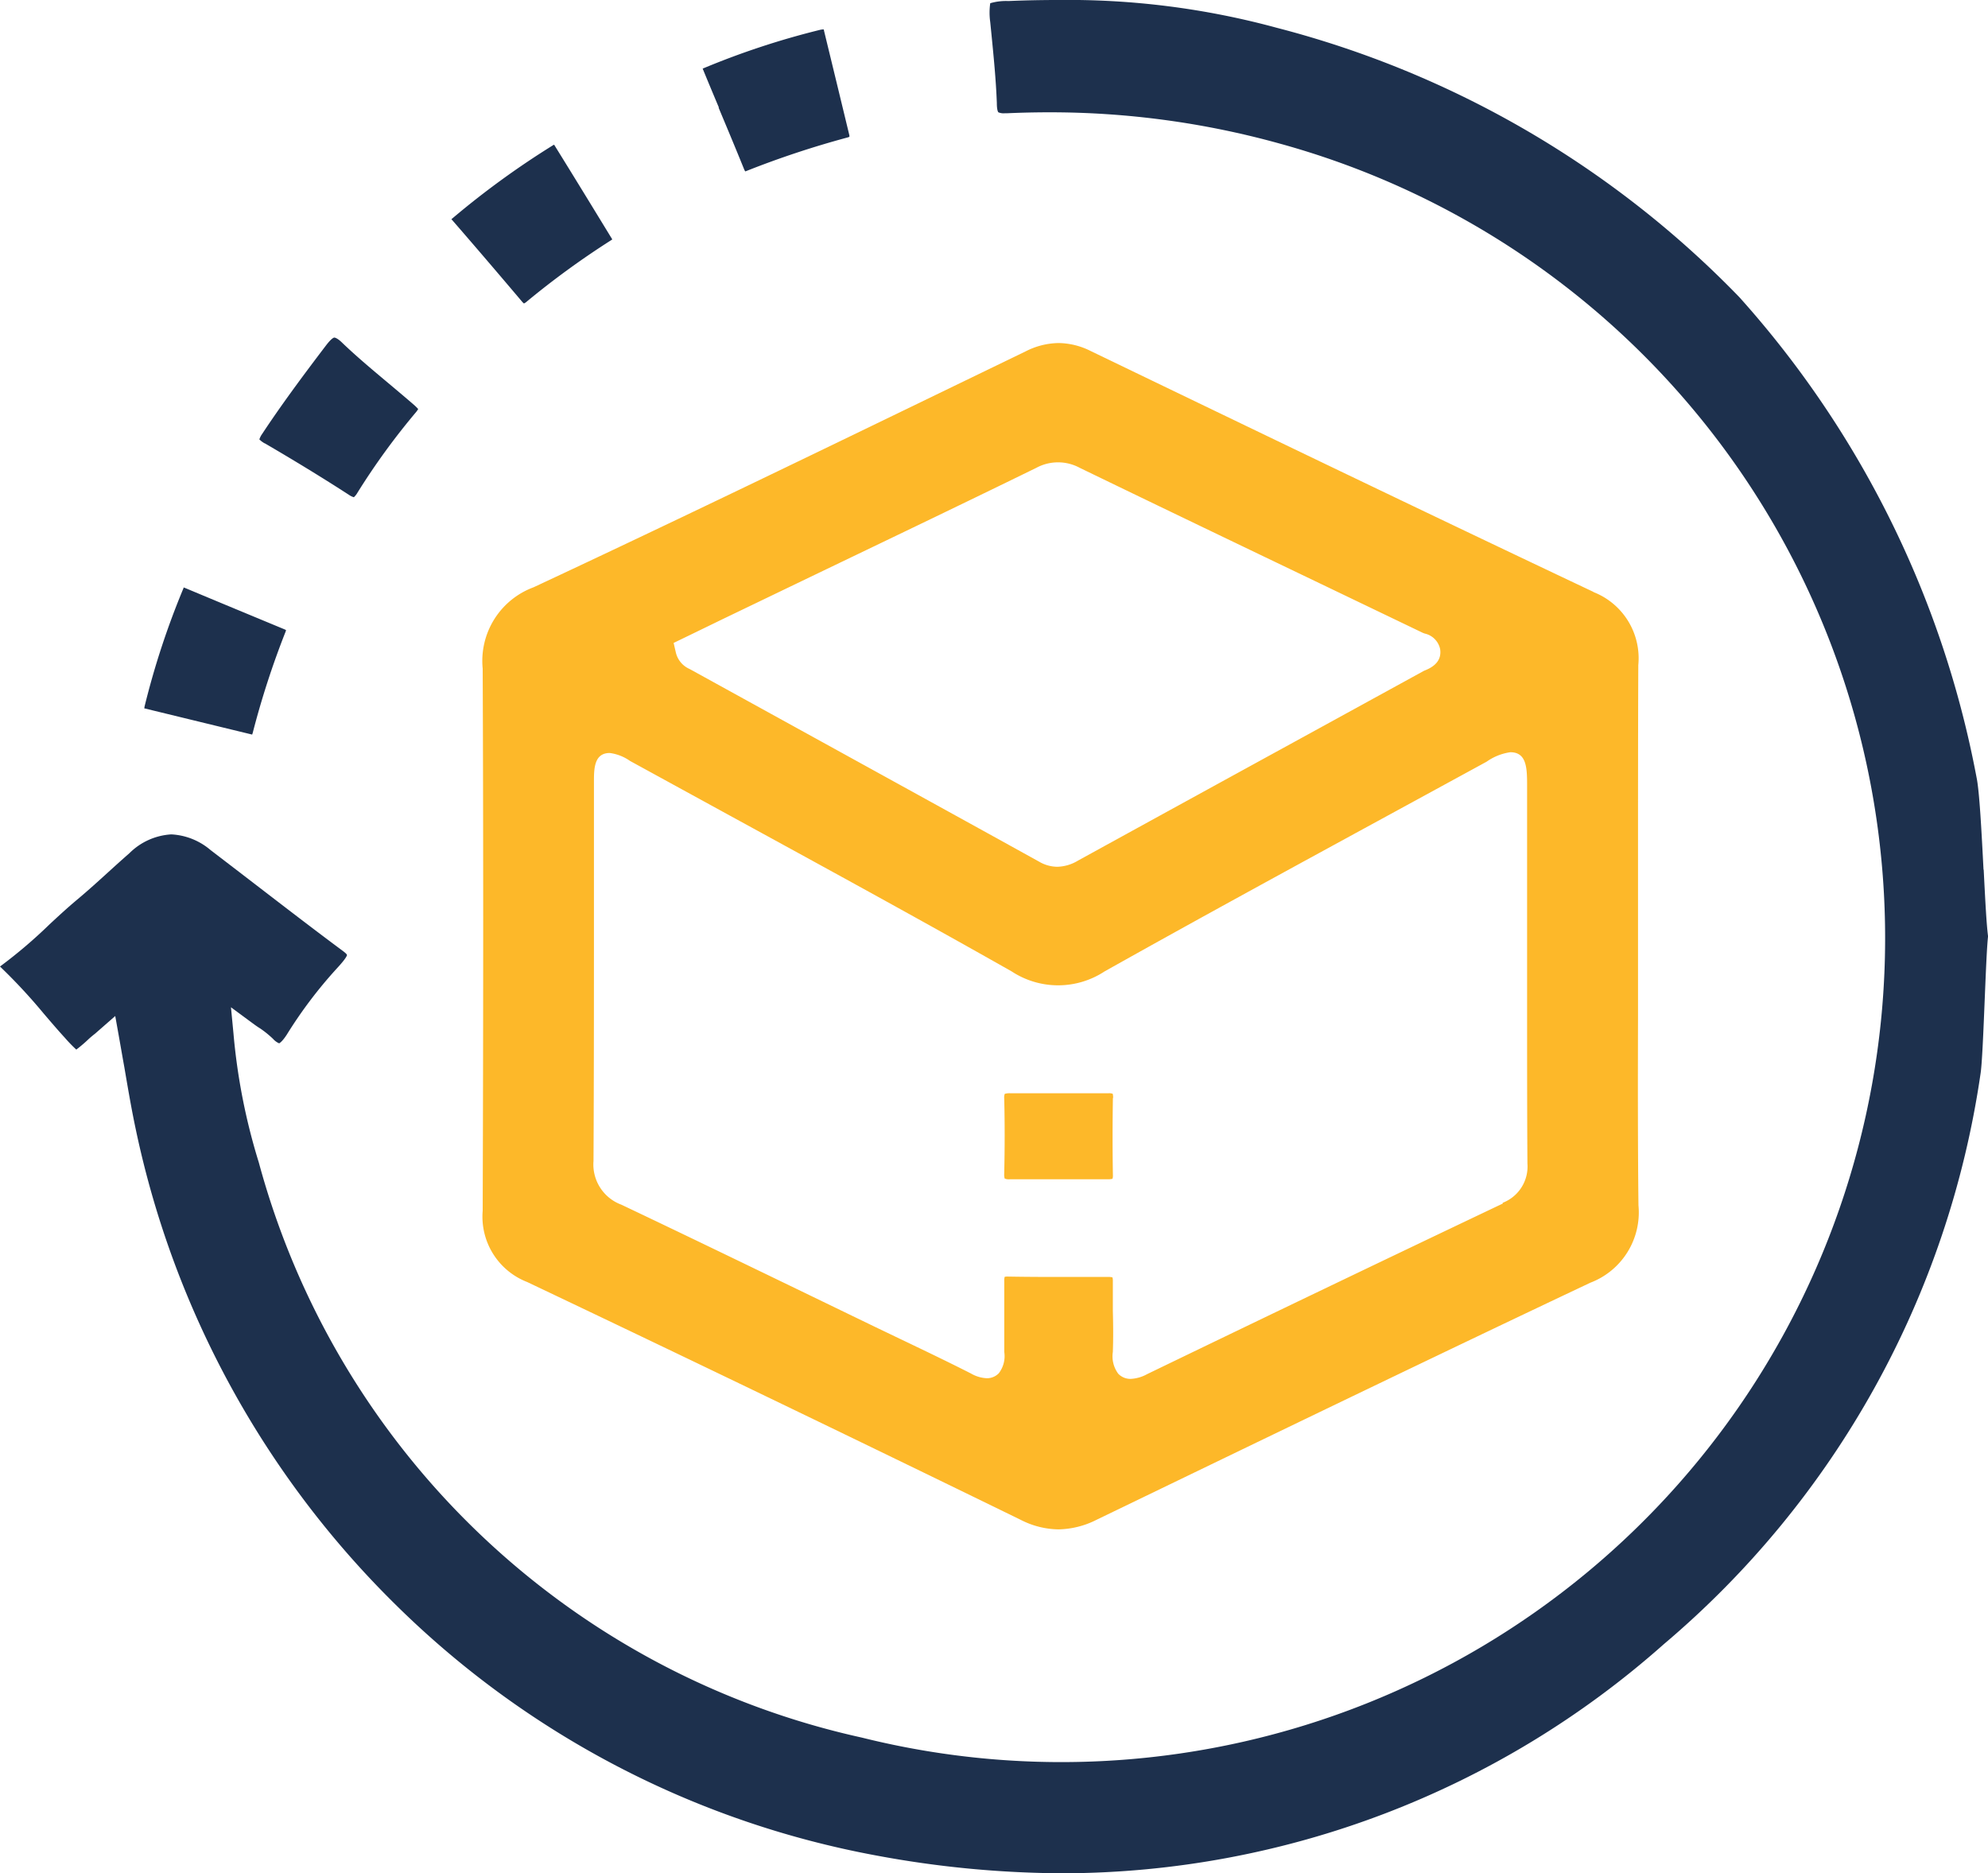
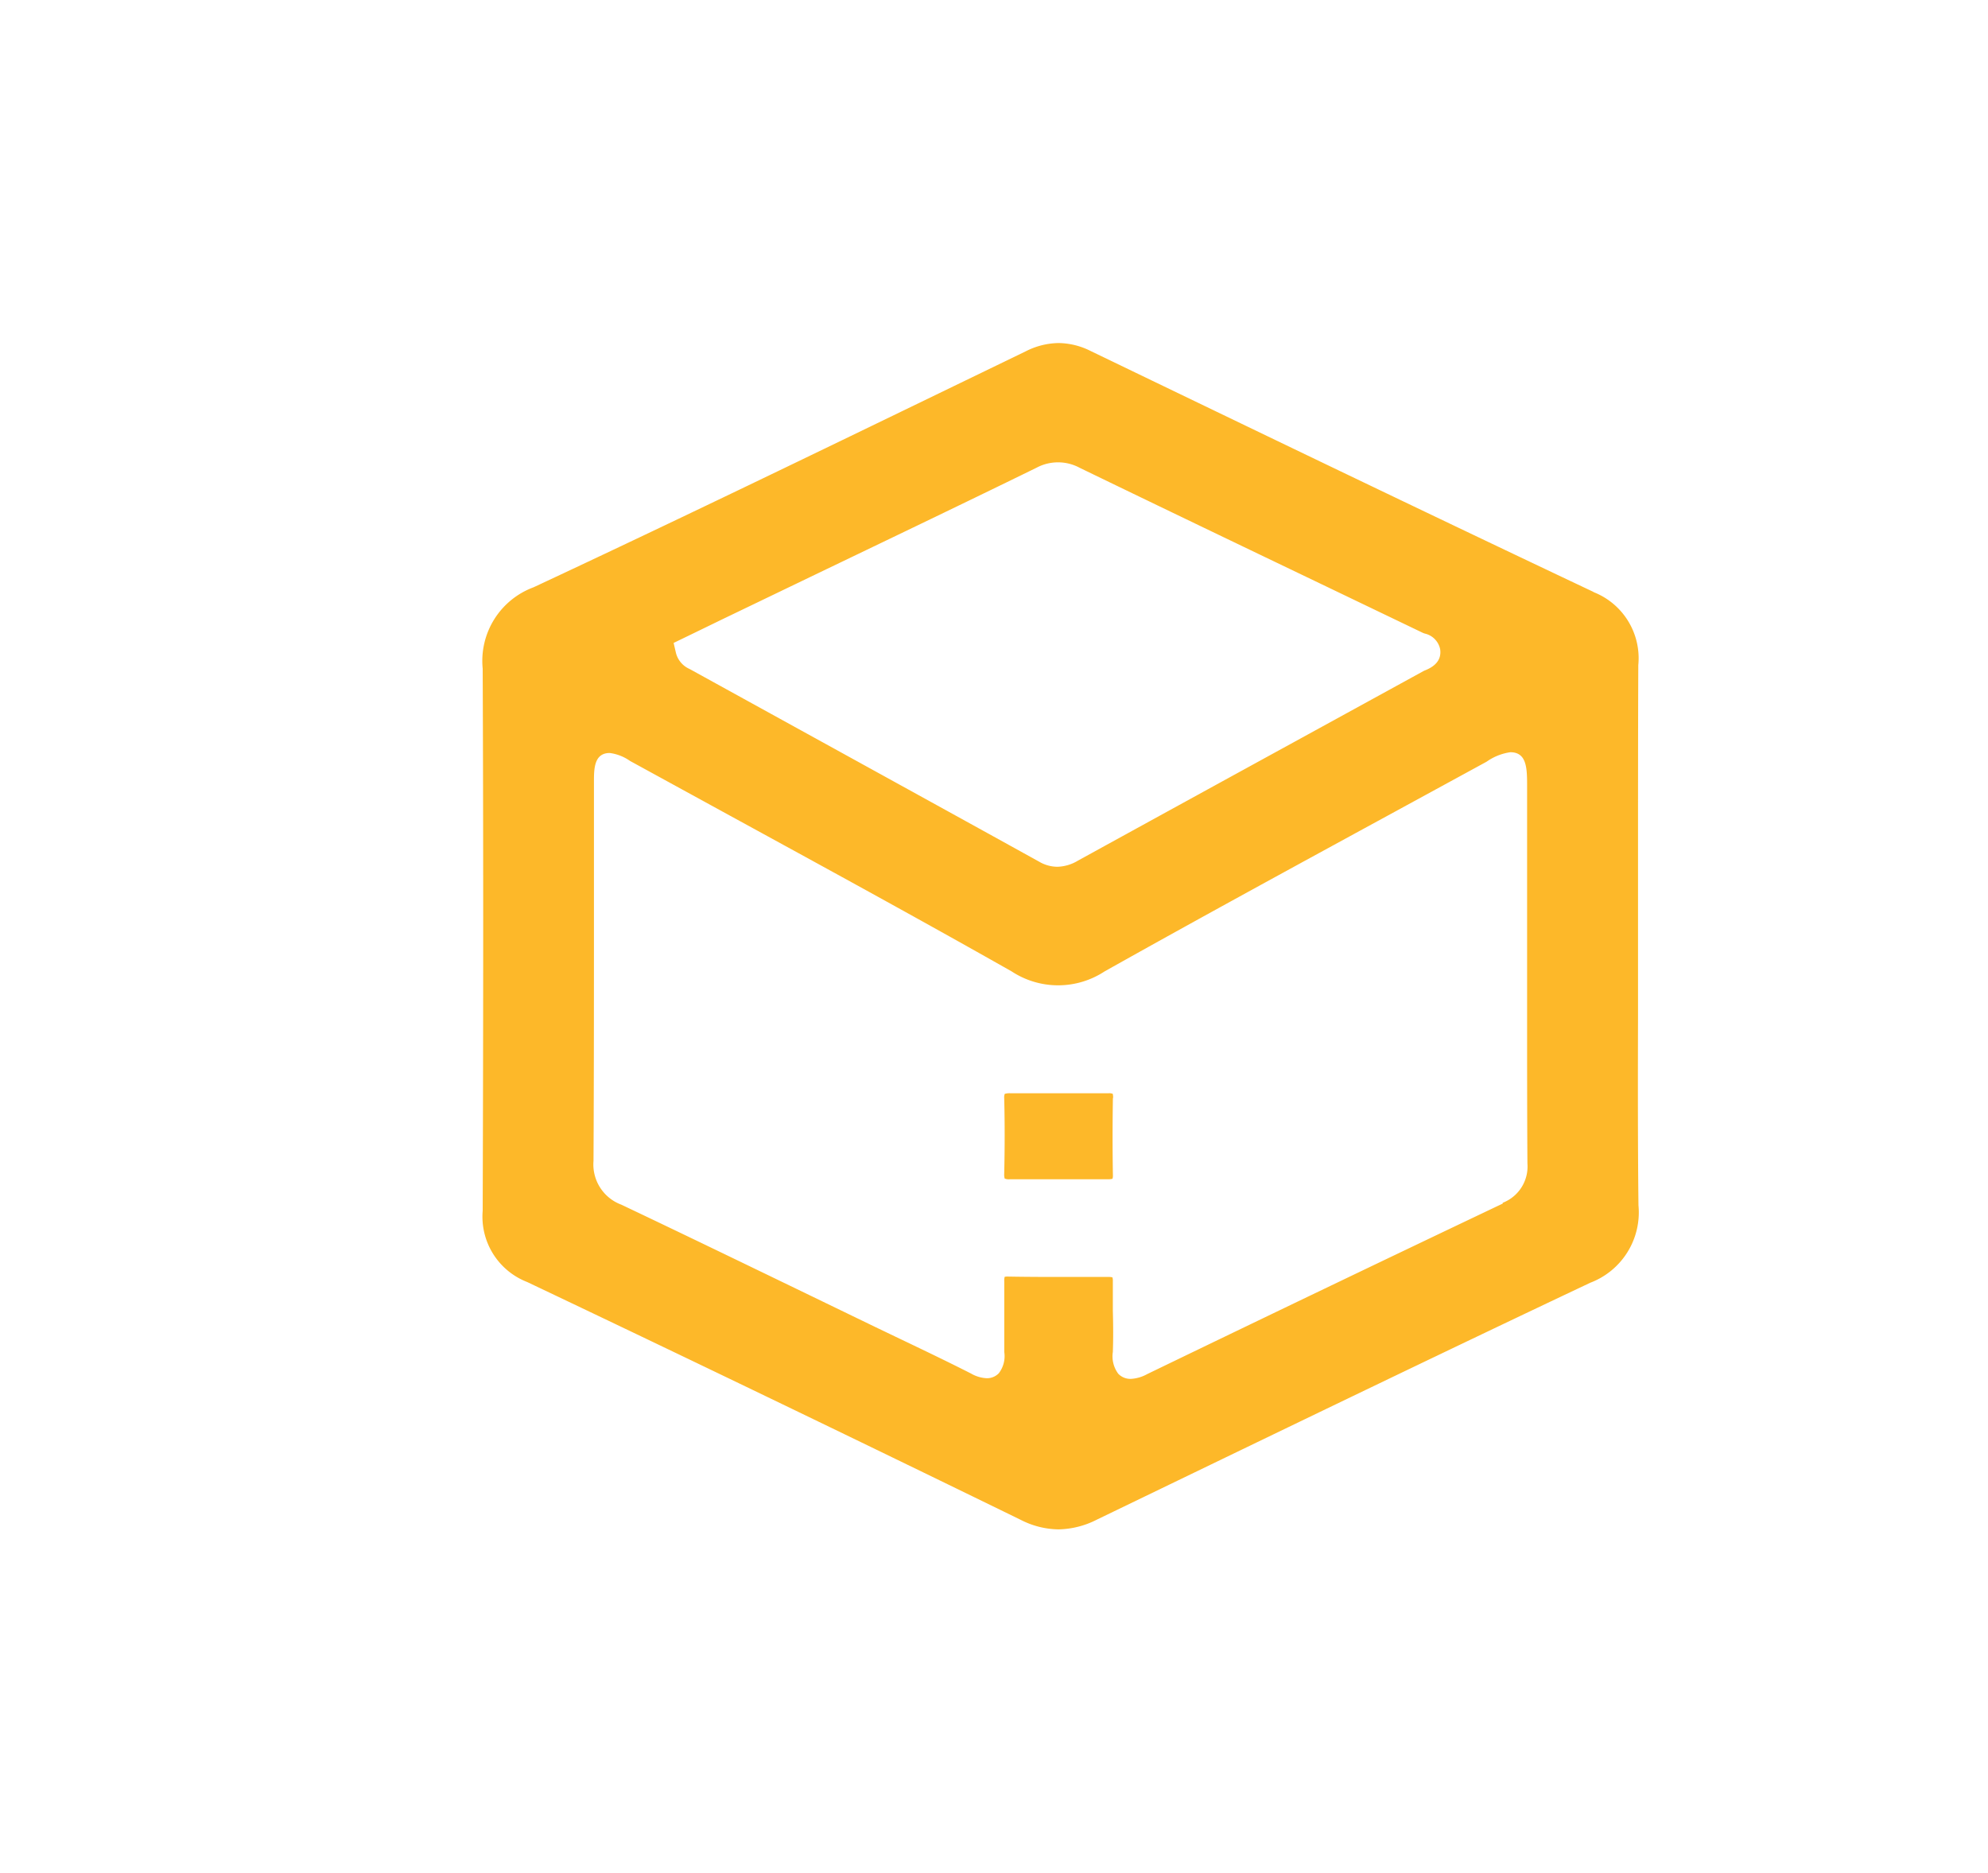
<svg xmlns="http://www.w3.org/2000/svg" width="36.4" height="34.293" viewBox="0 0 36.4 34.293">
  <g id="delay-deliverable" transform="translate(1.135 1.446)">
    <g id="Group_21595" data-name="Group 21595">
      <g id="Group_21594" data-name="Group 21594">
        <g id="Group_21596" data-name="Group 21596" transform="translate(-1.135 -1.446)">
-           <path id="Path_48540" data-name="Path 48540" d="M8.273,4.021l-.008-.009L8.281,4a15.542,15.542,0,0,1,1.858-1.349l.008,0c.359.578.717,1.164,1.064,1.732l-.03.02-.008.005A15.356,15.356,0,0,0,9.65,5.517a.266.266,0,0,1-.056.039.215.215,0,0,1-.036-.035C9.117,5,8.685,4.495,8.273,4.021M13.157,1.97c.153.365.311.742.462,1.115a.372.372,0,0,0,.026.053l.02-.007a16.968,16.968,0,0,1,1.859-.616l.028-.01a.191.191,0,0,0,0-.027q-.231-.957-.464-1.914c0-.011-.005-.019-.007-.026a.36.36,0,0,0-.06.007,14.552,14.552,0,0,0-2.155.711l.016.04q.139.337.281.673M4.847,8.115c.554.323,1.058.631,1.539.942a.323.323,0,0,0,.093.046.34.34,0,0,0,.067-.085A12.747,12.747,0,0,1,7.62,7.542a.451.451,0,0,0,.037-.054.943.943,0,0,0-.076-.075c-.142-.123-.286-.244-.43-.365-.293-.246-.6-.5-.88-.768-.1-.1-.148-.1-.15-.1s-.043,0-.155.148C5.5,6.94,5.124,7.453,4.8,7.944a.355.355,0,0,0-.051.1.42.42,0,0,0,.1.074m-.231,5.33c0-.008.006-.017.009-.03a15.71,15.71,0,0,1,.606-1.864c0-.008,0-.014.006-.019l-.028-.013-.547-.227q-.637-.264-1.273-.53l-.03-.011,0,.011a14.7,14.7,0,0,0-.716,2.177c0,.01,0,.018-.005.025l1.455.354Zm31.7,2.473c-.035-.674-.074-1.439-.128-1.691a18.2,18.2,0,0,0-4.343-8.79A18.09,18.09,0,0,0,23.378.509,14.556,14.556,0,0,0,19.364,0c-.291,0-.6.006-.9.019a1.024,1.024,0,0,0-.333.04,1.219,1.219,0,0,0,0,.345l.021.209c.041.416.084.845.1,1.273,0,.142.027.169.028.17a.247.247,0,0,0,.123.017h.046c.252-.011.506-.017.756-.017a15.7,15.7,0,0,1,4.217.57A15.085,15.085,0,0,1,15.78,31.81,14.722,14.722,0,0,1,4.739,21.282a11.26,11.26,0,0,1-.464-2.361l-.046-.481.389.287c.053.039.1.073.145.1A1.843,1.843,0,0,1,5,19.019a.305.305,0,0,0,.111.081s.05-.019.142-.162a8.2,8.2,0,0,1,.919-1.214c.158-.17.179-.226.181-.237s-.011-.031-.094-.092c-.458-.34-.918-.693-1.362-1.034-.341-.262-.694-.533-1.043-.8a1.2,1.2,0,0,0-.718-.286,1.184,1.184,0,0,0-.768.346c-.131.114-.263.234-.391.35-.178.162-.363.33-.553.489s-.35.307-.517.462A8.919,8.919,0,0,1,0,17.694a10.224,10.224,0,0,1,.8.861c.126.147.256.3.39.446a2.693,2.693,0,0,0,.207.214,2.633,2.633,0,0,0,.225-.192c.035-.032.071-.063.119-.1L2.11,18.6l.067.374c.034.191.066.379.1.565.067.393.13.765.209,1.136a17.161,17.161,0,0,0,4.761,8.705,16.892,16.892,0,0,0,8.79,4.587,18.913,18.913,0,0,0,3.444.327A16.62,16.62,0,0,0,30.464,30.1a16.846,16.846,0,0,0,5.8-10.448c.027-.168.053-.789.075-1.337.022-.524.04-.98.062-1.174-.03-.23-.053-.691-.08-1.222" fill="#1d304d" />
          <path id="Path_48541" data-name="Path 48541" d="M143.233,91.861c-3.125-1.478-6.217-2.969-9.208-4.411a1.338,1.338,0,0,0-.588-.146,1.362,1.362,0,0,0-.6.151l-1.322.64c-2.515,1.218-5.116,2.478-7.692,3.681a1.437,1.437,0,0,0-.93,1.488c.012,2.9.013,5.96,0,9.925a1.283,1.283,0,0,0,.815,1.305c2.881,1.369,5.837,2.793,9.037,4.354a1.555,1.555,0,0,0,.689.174,1.6,1.6,0,0,0,.7-.176l1.341-.648c2.521-1.217,5.127-2.476,7.7-3.692a1.376,1.376,0,0,0,.88-1.415c-.013-1.165-.011-2.35-.008-3.495q0-.717,0-1.433t0-1.429c0-1.158,0-2.356.005-3.535a1.3,1.3,0,0,0-.826-1.338m-16.455.748.5-.243,1.382-.665c1.436-.691,2.921-1.4,4.378-2.113a.836.836,0,0,1,.793,0c1.5.727,3.033,1.462,4.514,2.172l1.768.849a.4.4,0,0,0,.038.014.369.369,0,0,1,.28.286c.025.174-.065.3-.266.383a.328.328,0,0,0-.035.015l-2.353,1.29q-1.99,1.09-3.979,2.183a.764.764,0,0,1-.378.112.668.668,0,0,1-.329-.092c-1.479-.818-2.984-1.646-4.44-2.448l-1.948-1.073-.017-.009a.439.439,0,0,1-.251-.308l-.039-.168Zm14.8,10.448c-2.18,1.037-4.371,2.088-6.512,3.123a.688.688,0,0,1-.3.087h0a.308.308,0,0,1-.228-.093.532.532,0,0,1-.1-.4c.009-.25.007-.506,0-.755,0-.175,0-.356,0-.535a.247.247,0,0,0-.007-.075.239.239,0,0,0-.07-.008h0q-.374,0-.747,0c-.362,0-.729,0-1.1-.007a.23.23,0,0,0-.057.005.3.3,0,0,0-.007.085c0,.186,0,.375,0,.557,0,.241,0,.49,0,.733a.514.514,0,0,1-.1.39.3.3,0,0,1-.223.091.636.636,0,0,1-.286-.086c-.415-.211-.843-.416-1.257-.614l-.484-.232-1.155-.559c-1.148-.555-2.335-1.13-3.506-1.686a.785.785,0,0,1-.51-.8c.009-1.684.008-3.4.008-5.052q0-.942,0-1.885c0-.237,0-.532.289-.532a.829.829,0,0,1,.371.145l1.781.975c1.711.936,3.48,1.9,5.208,2.879a1.549,1.549,0,0,0,1.7,0c1.737-.975,3.516-1.943,5.235-2.88l1.761-.96a.992.992,0,0,1,.434-.173c.307,0,.307.305.307.629q0,1.2,0,2.4v.98q0,.436,0,.871c0,.869,0,1.767.006,2.649a.712.712,0,0,1-.454.72m-7.136-1.918c-.007.457-.008.931,0,1.409a.172.172,0,0,1-.008.069h0a.325.325,0,0,1-.085.009h-.723q-.538,0-1.076,0h0a.2.2,0,0,1-.089-.013.265.265,0,0,1-.009-.092c.011-.474.011-.938,0-1.376a.19.19,0,0,1,.01-.083h0a.309.309,0,0,1,.1-.011h1.8a.188.188,0,0,1,.077.01.294.294,0,0,1,.007.076" transform="translate(-114.055 -81.024)" fill="#fdb829" />
        </g>
      </g>
    </g>
  </g>
</svg>